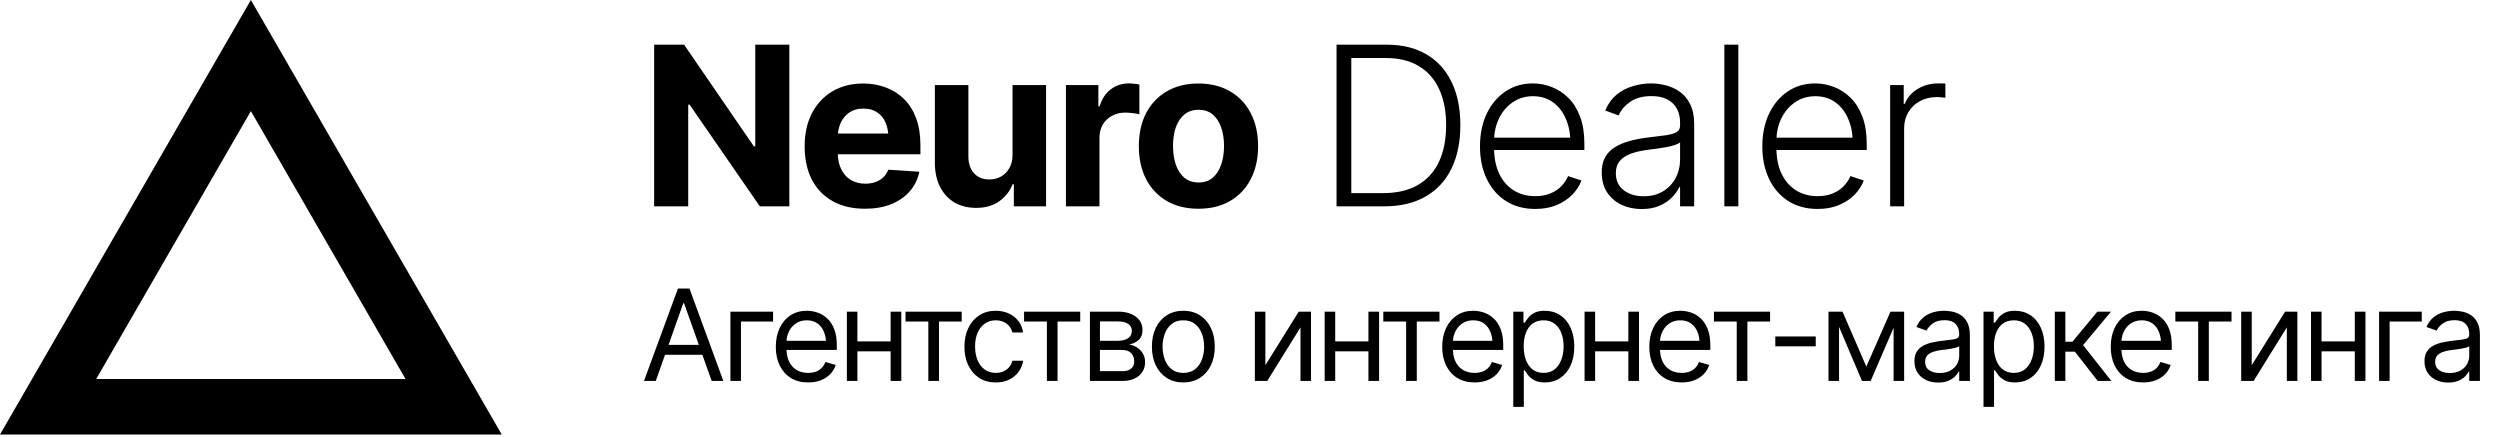
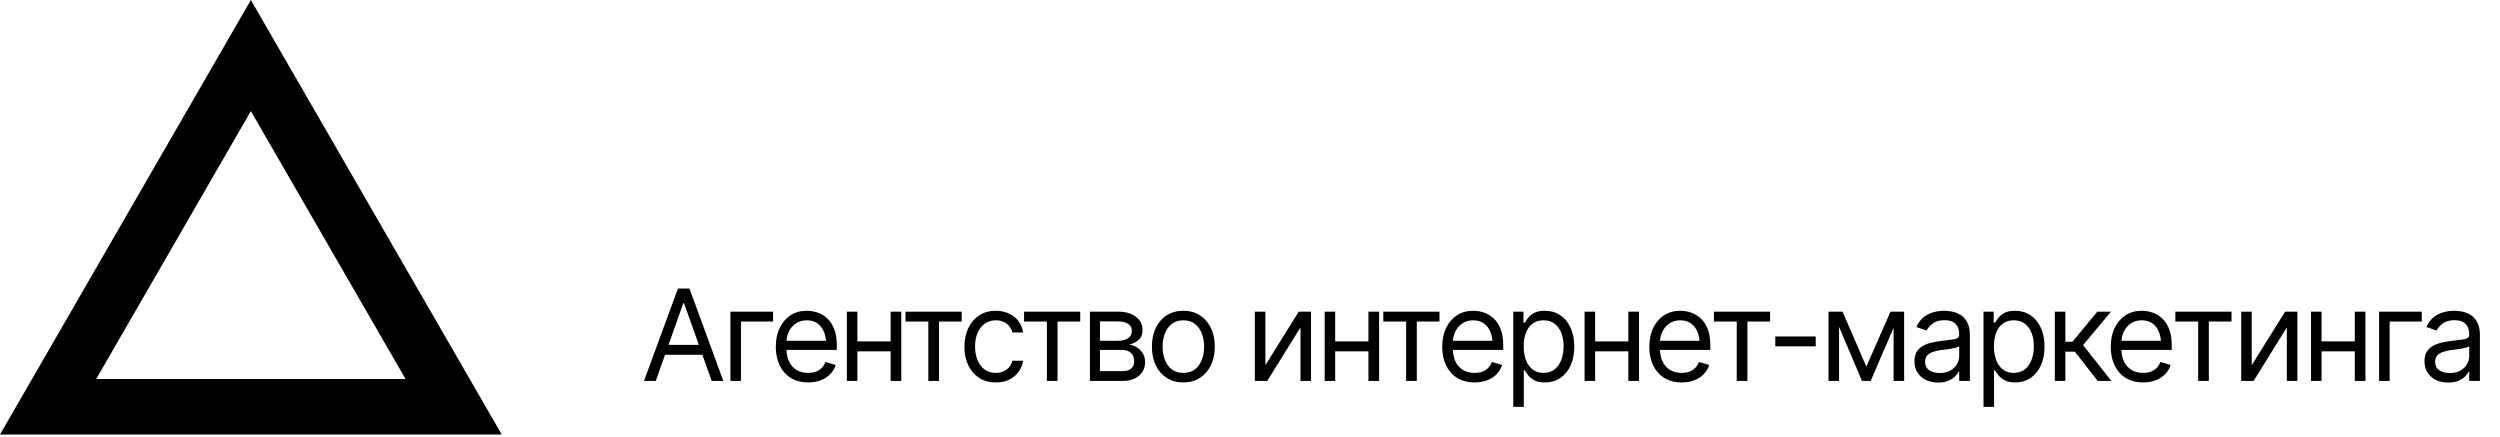
<svg xmlns="http://www.w3.org/2000/svg" width="315" height="55" viewBox="0 0 315 55" fill="none">
  <path d="M82.626 48H81.141L85.422 36.359H86.876L91.141 48H89.672L86.188 38.203H86.094L82.626 48ZM83.172 43.453H89.126V44.703H83.172V43.453ZM97.407 39.266V40.516H93.36V48H92.032V39.266H97.407ZM101.829 48.188C100.99 48.188 100.264 48 99.649 47.625C99.04 47.25 98.571 46.727 98.243 46.055C97.915 45.378 97.751 44.594 97.751 43.703C97.751 42.807 97.912 42.018 98.235 41.336C98.558 40.654 99.011 40.12 99.594 39.734C100.183 39.349 100.87 39.156 101.657 39.156C102.11 39.156 102.56 39.232 103.008 39.383C103.456 39.534 103.862 39.779 104.227 40.117C104.597 40.456 104.891 40.904 105.11 41.461C105.329 42.018 105.438 42.703 105.438 43.516V44.094H98.704V42.938H104.711L104.094 43.375C104.094 42.792 104.003 42.273 103.821 41.82C103.639 41.367 103.365 41.01 103 40.75C102.641 40.49 102.193 40.359 101.657 40.359C101.12 40.359 100.659 40.492 100.274 40.758C99.894 41.018 99.602 41.359 99.399 41.781C99.196 42.203 99.094 42.656 99.094 43.141V43.906C99.094 44.568 99.209 45.128 99.438 45.586C99.667 46.044 99.987 46.393 100.399 46.633C100.81 46.867 101.287 46.984 101.829 46.984C102.178 46.984 102.495 46.935 102.782 46.836C103.068 46.732 103.316 46.578 103.524 46.375C103.732 46.167 103.891 45.911 104 45.609L105.297 45.984C105.162 46.422 104.933 46.807 104.61 47.141C104.292 47.469 103.896 47.727 103.422 47.914C102.948 48.096 102.417 48.188 101.829 48.188ZM112.532 43.016V44.266H107.719V43.016H112.532ZM108.032 39.266V48H106.704V39.266H108.032ZM113.563 39.266V48H112.219V39.266H113.563ZM114.094 40.516V39.266H121.172V40.516H118.313V48H116.969V40.516H114.094ZM125.469 48.188C124.657 48.188 123.954 47.995 123.36 47.609C122.771 47.219 122.316 46.685 121.993 46.008C121.675 45.331 121.516 44.557 121.516 43.688C121.516 42.797 121.68 42.013 122.008 41.336C122.336 40.654 122.795 40.12 123.383 39.734C123.977 39.349 124.667 39.156 125.454 39.156C126.068 39.156 126.62 39.271 127.11 39.5C127.605 39.724 128.008 40.042 128.321 40.453C128.639 40.865 128.834 41.344 128.907 41.891H127.563C127.495 41.625 127.373 41.375 127.196 41.141C127.019 40.906 126.784 40.719 126.493 40.578C126.206 40.432 125.865 40.359 125.469 40.359C124.948 40.359 124.493 40.495 124.102 40.766C123.711 41.036 123.407 41.419 123.188 41.914C122.969 42.404 122.86 42.979 122.86 43.641C122.86 44.312 122.967 44.901 123.18 45.406C123.394 45.906 123.696 46.294 124.086 46.57C124.482 46.846 124.943 46.984 125.469 46.984C125.995 46.984 126.446 46.849 126.821 46.578C127.196 46.302 127.443 45.927 127.563 45.453H128.907C128.834 45.969 128.646 46.432 128.344 46.844C128.047 47.255 127.654 47.583 127.165 47.828C126.68 48.068 126.115 48.188 125.469 48.188ZM129.032 40.516V39.266H136.11V40.516H133.25V48H131.907V40.516H129.032ZM137.329 48V39.266H140.891C141.829 39.271 142.573 39.487 143.125 39.914C143.683 40.336 143.959 40.896 143.954 41.594C143.959 42.125 143.803 42.534 143.485 42.82C143.172 43.107 142.771 43.302 142.282 43.406C142.599 43.453 142.909 43.568 143.211 43.75C143.519 43.932 143.774 44.182 143.977 44.5C144.18 44.812 144.282 45.198 144.282 45.656C144.282 46.104 144.167 46.505 143.938 46.859C143.709 47.214 143.383 47.492 142.961 47.695C142.54 47.898 142.032 48 141.438 48H137.329ZM138.594 46.766H141.438C141.896 46.771 142.256 46.664 142.516 46.445C142.782 46.227 142.912 45.927 142.907 45.547C142.912 45.094 142.782 44.74 142.516 44.484C142.256 44.224 141.896 44.094 141.438 44.094H138.594V46.766ZM138.594 42.938H140.891C141.428 42.932 141.849 42.82 142.157 42.602C142.464 42.378 142.615 42.073 142.61 41.688C142.615 41.318 142.464 41.029 142.157 40.82C141.849 40.607 141.428 40.5 140.891 40.5H138.594V42.938ZM149.094 48.188C148.308 48.188 147.618 48 147.024 47.625C146.43 47.25 145.967 46.724 145.633 46.047C145.305 45.37 145.141 44.583 145.141 43.688C145.141 42.776 145.305 41.982 145.633 41.305C145.967 40.622 146.43 40.094 147.024 39.719C147.618 39.344 148.308 39.156 149.094 39.156C149.886 39.156 150.579 39.344 151.172 39.719C151.766 40.094 152.23 40.622 152.563 41.305C152.896 41.982 153.063 42.776 153.063 43.688C153.063 44.583 152.896 45.37 152.563 46.047C152.23 46.724 151.766 47.25 151.172 47.625C150.579 48 149.886 48.188 149.094 48.188ZM149.094 46.984C149.698 46.984 150.193 46.831 150.579 46.523C150.964 46.216 151.25 45.812 151.438 45.312C151.625 44.807 151.719 44.266 151.719 43.688C151.719 43.099 151.625 42.552 151.438 42.047C151.25 41.542 150.964 41.135 150.579 40.828C150.193 40.516 149.698 40.359 149.094 40.359C148.5 40.359 148.011 40.516 147.625 40.828C147.24 41.135 146.954 41.542 146.766 42.047C146.579 42.552 146.485 43.099 146.485 43.688C146.485 44.266 146.579 44.807 146.766 45.312C146.954 45.812 147.24 46.216 147.625 46.523C148.011 46.831 148.5 46.984 149.094 46.984ZM159.438 46.016L163.641 39.266H165.188V48H163.86V41.25L159.672 48H158.11V39.266H159.438V46.016ZM172.735 43.016V44.266H167.922V43.016H172.735ZM168.235 39.266V48H166.907V39.266H168.235ZM173.766 39.266V48H172.422V39.266H173.766ZM174.297 40.516V39.266H181.375V40.516H178.516V48H177.172V40.516H174.297ZM185.797 48.188C184.959 48.188 184.232 48 183.618 47.625C183.008 47.25 182.54 46.727 182.211 46.055C181.883 45.378 181.719 44.594 181.719 43.703C181.719 42.807 181.881 42.018 182.204 41.336C182.527 40.654 182.98 40.12 183.563 39.734C184.152 39.349 184.839 39.156 185.625 39.156C186.079 39.156 186.529 39.232 186.977 39.383C187.425 39.534 187.831 39.779 188.196 40.117C188.566 40.456 188.86 40.904 189.079 41.461C189.297 42.018 189.407 42.703 189.407 43.516V44.094H182.672V42.938H188.68L188.063 43.375C188.063 42.792 187.972 42.273 187.79 41.82C187.607 41.367 187.334 41.01 186.969 40.75C186.61 40.49 186.162 40.359 185.625 40.359C185.089 40.359 184.628 40.492 184.243 40.758C183.862 41.018 183.571 41.359 183.368 41.781C183.165 42.203 183.063 42.656 183.063 43.141V43.906C183.063 44.568 183.178 45.128 183.407 45.586C183.636 46.044 183.956 46.393 184.368 46.633C184.779 46.867 185.256 46.984 185.797 46.984C186.146 46.984 186.464 46.935 186.75 46.836C187.037 46.732 187.284 46.578 187.493 46.375C187.701 46.167 187.86 45.911 187.969 45.609L189.266 45.984C189.131 46.422 188.902 46.807 188.579 47.141C188.261 47.469 187.865 47.727 187.391 47.914C186.917 48.096 186.386 48.188 185.797 48.188ZM190.672 51.266V39.266H191.954V40.656H192.11C192.209 40.505 192.347 40.312 192.524 40.078C192.701 39.839 192.956 39.625 193.29 39.438C193.623 39.25 194.073 39.156 194.641 39.156C195.375 39.156 196.021 39.341 196.579 39.711C197.136 40.075 197.571 40.596 197.883 41.273C198.201 41.945 198.36 42.74 198.36 43.656C198.36 44.578 198.204 45.38 197.891 46.062C197.579 46.74 197.144 47.263 196.586 47.633C196.029 48.003 195.386 48.188 194.657 48.188C194.099 48.188 193.652 48.094 193.313 47.906C192.974 47.714 192.714 47.497 192.532 47.258C192.349 47.013 192.209 46.812 192.11 46.656H192V51.266H190.672ZM194.485 46.984C195.042 46.984 195.508 46.836 195.883 46.539C196.258 46.237 196.54 45.833 196.727 45.328C196.92 44.823 197.016 44.26 197.016 43.641C197.016 43.026 196.922 42.471 196.735 41.977C196.547 41.482 196.266 41.089 195.891 40.797C195.521 40.505 195.053 40.359 194.485 40.359C193.938 40.359 193.48 40.497 193.11 40.773C192.74 41.044 192.459 41.427 192.266 41.922C192.079 42.411 191.985 42.984 191.985 43.641C191.985 44.297 192.081 44.878 192.274 45.383C192.467 45.883 192.748 46.276 193.118 46.562C193.493 46.844 193.948 46.984 194.485 46.984ZM205.485 43.016V44.266H200.672V43.016H205.485ZM200.985 39.266V48H199.657V39.266H200.985ZM206.516 39.266V48H205.172V39.266H206.516ZM211.891 48.188C211.053 48.188 210.326 48 209.711 47.625C209.102 47.25 208.633 46.727 208.305 46.055C207.977 45.378 207.813 44.594 207.813 43.703C207.813 42.807 207.974 42.018 208.297 41.336C208.62 40.654 209.073 40.12 209.657 39.734C210.245 39.349 210.933 39.156 211.719 39.156C212.172 39.156 212.623 39.232 213.071 39.383C213.519 39.534 213.925 39.779 214.29 40.117C214.659 40.456 214.954 40.904 215.172 41.461C215.391 42.018 215.5 42.703 215.5 43.516V44.094H208.766V42.938H214.774L214.157 43.375C214.157 42.792 214.066 42.273 213.883 41.82C213.701 41.367 213.428 41.01 213.063 40.75C212.704 40.49 212.256 40.359 211.719 40.359C211.183 40.359 210.722 40.492 210.336 40.758C209.956 41.018 209.665 41.359 209.461 41.781C209.258 42.203 209.157 42.656 209.157 43.141V43.906C209.157 44.568 209.271 45.128 209.5 45.586C209.73 46.044 210.05 46.393 210.461 46.633C210.873 46.867 211.349 46.984 211.891 46.984C212.24 46.984 212.558 46.935 212.844 46.836C213.131 46.732 213.378 46.578 213.586 46.375C213.795 46.167 213.954 45.911 214.063 45.609L215.36 45.984C215.224 46.422 214.995 46.807 214.672 47.141C214.355 47.469 213.959 47.727 213.485 47.914C213.011 48.096 212.48 48.188 211.891 48.188ZM215.954 40.516V39.266H223.032V40.516H220.172V48H218.829V40.516H215.954ZM228.782 42.391V43.641H223.688V42.391H228.782ZM235.157 46.188L238.204 39.266H239.469L235.704 48H234.61L230.907 39.266H232.157L235.157 46.188ZM231.719 39.266V48H230.391V39.266H231.719ZM238.594 48V39.266H239.922V48H238.594ZM244.204 48.203C243.652 48.203 243.149 48.099 242.696 47.891C242.243 47.677 241.883 47.37 241.618 46.969C241.352 46.568 241.219 46.083 241.219 45.516C241.219 45.016 241.318 44.612 241.516 44.305C241.714 43.992 241.977 43.747 242.305 43.57C242.639 43.388 243.003 43.253 243.399 43.164C243.8 43.075 244.204 43.005 244.61 42.953C245.141 42.885 245.571 42.833 245.899 42.797C246.232 42.76 246.474 42.698 246.625 42.609C246.782 42.521 246.86 42.37 246.86 42.156V42.109C246.86 41.552 246.706 41.12 246.399 40.812C246.097 40.5 245.636 40.344 245.016 40.344C244.381 40.344 243.881 40.484 243.516 40.766C243.152 41.042 242.896 41.339 242.75 41.656L241.469 41.203C241.698 40.672 242.003 40.258 242.383 39.961C242.769 39.664 243.185 39.456 243.633 39.336C244.086 39.216 244.532 39.156 244.969 39.156C245.25 39.156 245.573 39.19 245.938 39.258C246.303 39.32 246.657 39.456 247 39.664C247.349 39.867 247.636 40.177 247.86 40.594C248.089 41.005 248.204 41.557 248.204 42.25V48H246.86V46.812H246.797C246.709 47 246.558 47.203 246.344 47.422C246.131 47.635 245.847 47.82 245.493 47.977C245.144 48.128 244.714 48.203 244.204 48.203ZM244.407 47C244.938 47 245.386 46.896 245.75 46.688C246.115 46.479 246.391 46.211 246.579 45.883C246.766 45.55 246.86 45.203 246.86 44.844V43.609C246.803 43.677 246.678 43.74 246.485 43.797C246.297 43.849 246.079 43.896 245.829 43.938C245.584 43.979 245.344 44.016 245.11 44.047C244.875 44.073 244.688 44.094 244.547 44.109C244.198 44.156 243.873 44.232 243.571 44.336C243.269 44.435 243.024 44.583 242.836 44.781C242.654 44.979 242.563 45.25 242.563 45.594C242.563 46.057 242.735 46.409 243.079 46.648C243.428 46.883 243.87 47 244.407 47ZM249.922 51.266V39.266H251.204V40.656H251.36C251.459 40.505 251.597 40.312 251.774 40.078C251.951 39.839 252.206 39.625 252.54 39.438C252.873 39.25 253.323 39.156 253.891 39.156C254.625 39.156 255.271 39.341 255.829 39.711C256.386 40.075 256.821 40.596 257.133 41.273C257.451 41.945 257.61 42.74 257.61 43.656C257.61 44.578 257.454 45.38 257.141 46.062C256.829 46.74 256.394 47.263 255.836 47.633C255.279 48.003 254.636 48.188 253.907 48.188C253.349 48.188 252.902 48.094 252.563 47.906C252.224 47.714 251.964 47.497 251.782 47.258C251.599 47.013 251.459 46.812 251.36 46.656H251.25V51.266H249.922ZM253.735 46.984C254.292 46.984 254.758 46.836 255.133 46.539C255.508 46.237 255.79 45.833 255.977 45.328C256.17 44.823 256.266 44.26 256.266 43.641C256.266 43.026 256.172 42.471 255.985 41.977C255.797 41.482 255.516 41.089 255.141 40.797C254.771 40.505 254.303 40.359 253.735 40.359C253.188 40.359 252.73 40.497 252.36 40.773C251.99 41.044 251.709 41.427 251.516 41.922C251.329 42.411 251.235 42.984 251.235 43.641C251.235 44.297 251.331 44.878 251.524 45.383C251.717 45.883 251.998 46.276 252.368 46.562C252.743 46.844 253.198 46.984 253.735 46.984ZM258.907 48V39.266H260.235V43.062H261.125L264.266 39.266H265.985L262.469 43.484L266.032 48H264.313L261.438 44.312H260.235V48H258.907ZM270.032 48.188C269.193 48.188 268.467 48 267.852 47.625C267.243 47.25 266.774 46.727 266.446 46.055C266.118 45.378 265.954 44.594 265.954 43.703C265.954 42.807 266.115 42.018 266.438 41.336C266.761 40.654 267.214 40.12 267.797 39.734C268.386 39.349 269.073 39.156 269.86 39.156C270.313 39.156 270.764 39.232 271.211 39.383C271.659 39.534 272.066 39.779 272.43 40.117C272.8 40.456 273.094 40.904 273.313 41.461C273.532 42.018 273.641 42.703 273.641 43.516V44.094H266.907V42.938H272.915L272.297 43.375C272.297 42.792 272.206 42.273 272.024 41.82C271.842 41.367 271.568 41.01 271.204 40.75C270.844 40.49 270.396 40.359 269.86 40.359C269.323 40.359 268.862 40.492 268.477 40.758C268.097 41.018 267.805 41.359 267.602 41.781C267.399 42.203 267.297 42.656 267.297 43.141V43.906C267.297 44.568 267.412 45.128 267.641 45.586C267.87 46.044 268.191 46.393 268.602 46.633C269.014 46.867 269.49 46.984 270.032 46.984C270.381 46.984 270.698 46.935 270.985 46.836C271.271 46.732 271.519 46.578 271.727 46.375C271.935 46.167 272.094 45.911 272.204 45.609L273.5 45.984C273.365 46.422 273.136 46.807 272.813 47.141C272.495 47.469 272.099 47.727 271.625 47.914C271.152 48.096 270.62 48.188 270.032 48.188ZM274.094 40.516V39.266H281.172V40.516H278.313V48H276.969V40.516H274.094ZM283.719 46.016L287.922 39.266H289.469V48H288.141V41.25L283.954 48H282.391V39.266H283.719V46.016ZM297.016 43.016V44.266H292.204V43.016H297.016ZM292.516 39.266V48H291.188V39.266H292.516ZM298.047 39.266V48H296.704V39.266H298.047ZM305.141 39.266V40.516H301.094V48H299.766V39.266H305.141ZM308.469 48.203C307.917 48.203 307.415 48.099 306.961 47.891C306.508 47.677 306.149 47.37 305.883 46.969C305.618 46.568 305.485 46.083 305.485 45.516C305.485 45.016 305.584 44.612 305.782 44.305C305.98 43.992 306.243 43.747 306.571 43.57C306.904 43.388 307.269 43.253 307.665 43.164C308.066 43.075 308.469 43.005 308.875 42.953C309.407 42.885 309.836 42.833 310.165 42.797C310.498 42.76 310.74 42.698 310.891 42.609C311.047 42.521 311.125 42.37 311.125 42.156V42.109C311.125 41.552 310.972 41.12 310.665 40.812C310.362 40.5 309.902 40.344 309.282 40.344C308.646 40.344 308.146 40.484 307.782 40.766C307.417 41.042 307.162 41.339 307.016 41.656L305.735 41.203C305.964 40.672 306.269 40.258 306.649 39.961C307.034 39.664 307.451 39.456 307.899 39.336C308.352 39.216 308.797 39.156 309.235 39.156C309.516 39.156 309.839 39.19 310.204 39.258C310.568 39.32 310.922 39.456 311.266 39.664C311.615 39.867 311.902 40.177 312.125 40.594C312.355 41.005 312.469 41.557 312.469 42.25V48H311.125V46.812H311.063C310.974 47 310.823 47.203 310.61 47.422C310.396 47.635 310.112 47.82 309.758 47.977C309.409 48.128 308.98 48.203 308.469 48.203ZM308.672 47C309.204 47 309.652 46.896 310.016 46.688C310.381 46.479 310.657 46.211 310.844 45.883C311.032 45.55 311.125 45.203 311.125 44.844V43.609C311.068 43.677 310.943 43.74 310.75 43.797C310.563 43.849 310.344 43.896 310.094 43.938C309.849 43.979 309.61 44.016 309.375 44.047C309.141 44.073 308.954 44.094 308.813 44.109C308.464 44.156 308.139 44.232 307.836 44.336C307.534 44.435 307.29 44.583 307.102 44.781C306.92 44.979 306.829 45.25 306.829 45.594C306.829 46.057 307 46.409 307.344 46.648C307.693 46.883 308.136 47 308.672 47Z" fill="#B5B5B5" style="fill:#B5B5B5;fill:color(display-p3 0.708 0.708 0.708);fill-opacity:1;" />
-   <path d="M99.457 5.629V26H95.739L86.893 13.19H86.715V26H82.422V5.629H86.196L94.987 18.439H95.165V5.629H99.457ZM108.973 26.301C107.405 26.301 106.052 25.982 104.913 25.344C103.773 24.706 102.898 23.799 102.288 22.623C101.686 21.438 101.385 20.039 101.385 18.426C101.385 16.858 101.686 15.482 102.288 14.297C102.898 13.112 103.755 12.187 104.858 11.521C105.97 10.856 107.273 10.523 108.768 10.523C109.78 10.523 110.723 10.688 111.598 11.016C112.473 11.335 113.239 11.818 113.895 12.465C114.551 13.103 115.062 13.909 115.426 14.885C115.791 15.851 115.973 16.986 115.973 18.289V19.438H103.067V16.826H113.922L111.954 17.51C111.954 16.735 111.835 16.061 111.598 15.486C111.361 14.912 111.006 14.47 110.532 14.16C110.067 13.841 109.488 13.682 108.795 13.682C108.103 13.682 107.515 13.841 107.032 14.16C106.558 14.479 106.193 14.912 105.938 15.459C105.683 16.006 105.555 16.635 105.555 17.346V19.191C105.555 20.021 105.701 20.732 105.993 21.324C106.284 21.908 106.69 22.359 107.209 22.678C107.738 22.988 108.344 23.143 109.028 23.143C109.502 23.143 109.93 23.074 110.313 22.938C110.696 22.801 111.024 22.6 111.297 22.336C111.58 22.072 111.79 21.753 111.926 21.379L115.836 21.639C115.645 22.578 115.244 23.398 114.633 24.1C114.032 24.792 113.252 25.335 112.295 25.727C111.338 26.109 110.231 26.301 108.973 26.301ZM127.581 19.506V10.715H131.805V26H127.745V23.225H127.581C127.234 24.109 126.665 24.829 125.872 25.385C125.079 25.932 124.108 26.201 122.959 26.191C121.939 26.191 121.036 25.963 120.252 25.508C119.478 25.043 118.872 24.382 118.434 23.525C118.006 22.669 117.792 21.643 117.792 20.449V10.715H122.016V19.711C122.016 20.604 122.258 21.315 122.741 21.844C123.224 22.363 123.866 22.619 124.668 22.609C125.179 22.609 125.653 22.495 126.09 22.268C126.528 22.031 126.883 21.68 127.157 21.215C127.439 20.75 127.581 20.18 127.581 19.506ZM134.307 26V10.715H138.395V13.395H138.559C138.842 12.447 139.311 11.731 139.967 11.248C140.624 10.756 141.375 10.51 142.223 10.51C142.442 10.51 142.67 10.523 142.907 10.551C143.153 10.569 143.372 10.605 143.563 10.66V14.406C143.362 14.342 143.084 14.292 142.729 14.256C142.383 14.21 142.059 14.188 141.758 14.188C141.148 14.188 140.596 14.324 140.104 14.598C139.612 14.862 139.224 15.236 138.942 15.719C138.668 16.193 138.532 16.74 138.532 17.359V26H134.307ZM151 26.301C149.46 26.301 148.125 25.973 146.995 25.316C145.874 24.651 145.008 23.73 144.397 22.555C143.795 21.37 143.495 19.994 143.495 18.426C143.495 16.84 143.795 15.459 144.397 14.283C145.008 13.098 145.874 12.178 146.995 11.521C148.125 10.856 149.46 10.523 151 10.523C152.55 10.523 153.885 10.856 155.006 11.521C156.137 12.178 157.002 13.098 157.604 14.283C158.215 15.459 158.52 16.84 158.52 18.426C158.52 19.994 158.215 21.37 157.604 22.555C157.002 23.73 156.137 24.651 155.006 25.316C153.885 25.973 152.55 26.301 151 26.301ZM151.028 22.992C151.73 22.992 152.318 22.796 152.792 22.404C153.265 22.003 153.621 21.456 153.858 20.764C154.104 20.071 154.227 19.283 154.227 18.398C154.227 17.505 154.104 16.717 153.858 16.033C153.621 15.35 153.265 14.812 152.792 14.42C152.318 14.028 151.73 13.832 151.028 13.832C150.317 13.832 149.72 14.028 149.237 14.42C148.763 14.812 148.403 15.35 148.157 16.033C147.92 16.717 147.801 17.505 147.801 18.398C147.801 19.283 147.92 20.071 148.157 20.764C148.403 21.456 148.763 22.003 149.237 22.404C149.72 22.796 150.317 22.992 151.028 22.992ZM174.379 26H169.444V24.332H174.27C176.02 24.332 177.483 23.99 178.659 23.307C179.844 22.614 180.732 21.63 181.325 20.354C181.917 19.068 182.213 17.537 182.213 15.76C182.213 14.01 181.922 12.506 181.338 11.248C180.764 9.981 179.912 9.01 178.782 8.336C177.661 7.652 176.275 7.311 174.625 7.311H169.375V5.629H174.735C176.676 5.629 178.34 6.035 179.725 6.846C181.111 7.657 182.168 8.819 182.897 10.332C183.635 11.845 184.004 13.654 184.004 15.76C184.004 17.902 183.626 19.738 182.87 21.27C182.122 22.792 181.028 23.963 179.588 24.783C178.157 25.594 176.421 26 174.379 26ZM170.264 5.629V26H168.405V5.629H170.264ZM193.452 26.328C192.03 26.328 190.795 25.995 189.747 25.33C188.698 24.656 187.892 23.726 187.327 22.541C186.762 21.356 186.479 19.994 186.479 18.453C186.479 16.913 186.757 15.546 187.313 14.352C187.878 13.158 188.662 12.219 189.665 11.535C190.667 10.852 191.829 10.51 193.151 10.51C193.971 10.51 194.769 10.665 195.543 10.975C196.318 11.275 197.015 11.736 197.635 12.355C198.255 12.975 198.743 13.764 199.098 14.721C199.454 15.669 199.631 16.799 199.631 18.111V18.904H187.696V17.346H198.674L197.868 17.947C197.868 16.835 197.676 15.842 197.293 14.967C196.92 14.092 196.382 13.399 195.68 12.889C194.978 12.378 194.135 12.123 193.151 12.123C192.176 12.123 191.319 12.383 190.581 12.902C189.842 13.413 189.268 14.096 188.858 14.953C188.457 15.801 188.256 16.73 188.256 17.742V18.658C188.256 19.88 188.466 20.946 188.885 21.857C189.314 22.76 189.915 23.462 190.69 23.963C191.474 24.464 192.394 24.715 193.452 24.715C194.172 24.715 194.805 24.601 195.352 24.373C195.899 24.145 196.359 23.84 196.733 23.457C197.107 23.065 197.389 22.641 197.581 22.186L199.262 22.746C199.025 23.384 198.642 23.977 198.114 24.523C197.594 25.061 196.938 25.499 196.145 25.836C195.361 26.164 194.463 26.328 193.452 26.328ZM206.85 26.342C205.93 26.342 205.086 26.164 204.321 25.809C203.555 25.444 202.944 24.92 202.489 24.236C202.042 23.544 201.819 22.705 201.819 21.721C201.819 20.964 201.96 20.331 202.243 19.82C202.525 19.31 202.931 18.891 203.459 18.562C203.988 18.225 204.608 17.961 205.319 17.77C206.039 17.569 206.832 17.419 207.698 17.318C208.555 17.209 209.279 17.118 209.872 17.045C210.464 16.963 210.915 16.835 211.225 16.662C211.535 16.489 211.69 16.211 211.69 15.828V15.473C211.69 14.425 211.38 13.604 210.76 13.012C210.14 12.41 209.252 12.109 208.094 12.109C206.991 12.109 206.094 12.351 205.401 12.834C204.708 13.317 204.225 13.887 203.952 14.543L202.256 13.928C202.603 13.098 203.081 12.433 203.692 11.932C204.303 11.43 204.986 11.07 205.743 10.852C206.499 10.624 207.265 10.51 208.04 10.51C208.623 10.51 209.229 10.587 209.858 10.742C210.487 10.897 211.075 11.162 211.622 11.535C212.168 11.909 212.611 12.433 212.948 13.107C213.294 13.773 213.467 14.616 213.467 15.637V26H211.69V23.58H211.581C211.38 24.027 211.07 24.464 210.651 24.893C210.232 25.312 209.708 25.658 209.079 25.932C208.45 26.205 207.707 26.342 206.85 26.342ZM207.096 24.729C208.035 24.729 208.846 24.523 209.53 24.113C210.222 23.694 210.756 23.134 211.129 22.432C211.503 21.73 211.69 20.964 211.69 20.135V17.934C211.553 18.061 211.33 18.175 211.02 18.275C210.719 18.376 210.368 18.462 209.967 18.535C209.575 18.608 209.174 18.672 208.764 18.727C208.363 18.781 208.008 18.827 207.698 18.863C206.841 18.973 206.103 19.141 205.483 19.369C204.872 19.597 204.403 19.907 204.075 20.299C203.756 20.691 203.596 21.197 203.596 21.816C203.596 22.737 203.924 23.453 204.581 23.963C205.246 24.473 206.084 24.729 207.096 24.729ZM219.032 5.629V26H217.268V5.629H219.032ZM229.026 26.328C227.604 26.328 226.369 25.995 225.321 25.33C224.273 24.656 223.466 23.726 222.901 22.541C222.336 21.356 222.053 19.994 222.053 18.453C222.053 16.913 222.331 15.546 222.887 14.352C223.452 13.158 224.236 12.219 225.239 11.535C226.241 10.852 227.403 10.51 228.725 10.51C229.545 10.51 230.343 10.665 231.118 10.975C231.892 11.275 232.59 11.736 233.209 12.355C233.829 12.975 234.317 13.764 234.672 14.721C235.028 15.669 235.206 16.799 235.206 18.111V18.904H223.27V17.346H234.249L233.442 17.947C233.442 16.835 233.25 15.842 232.868 14.967C232.494 14.092 231.956 13.399 231.254 12.889C230.553 12.378 229.709 12.123 228.725 12.123C227.75 12.123 226.893 12.383 226.155 12.902C225.417 13.413 224.842 14.096 224.432 14.953C224.031 15.801 223.831 16.73 223.831 17.742V18.658C223.831 19.88 224.04 20.946 224.459 21.857C224.888 22.76 225.489 23.462 226.264 23.963C227.048 24.464 227.969 24.715 229.026 24.715C229.746 24.715 230.379 24.601 230.926 24.373C231.473 24.145 231.933 23.84 232.307 23.457C232.681 23.065 232.963 22.641 233.155 22.186L234.836 22.746C234.599 23.384 234.217 23.977 233.688 24.523C233.168 25.061 232.512 25.499 231.719 25.836C230.935 26.164 230.038 26.328 229.026 26.328ZM238.159 26V10.715H239.868V13.08H240.004C240.314 12.305 240.847 11.685 241.604 11.221C242.37 10.747 243.231 10.51 244.188 10.51C244.334 10.51 244.493 10.51 244.667 10.51C244.849 10.51 244.999 10.514 245.118 10.523V12.315C245.045 12.305 244.908 12.292 244.708 12.273C244.507 12.246 244.284 12.232 244.038 12.232C243.254 12.232 242.547 12.401 241.918 12.738C241.299 13.075 240.811 13.54 240.456 14.133C240.1 14.716 239.922 15.386 239.922 16.143V26H238.159Z" fill="#121212" style="fill:#121212;fill:color(display-p3 0.071 0.071 0.071);fill-opacity:1;" />
  <path fill-rule="evenodd" clip-rule="evenodd" d="M31.61 0L0 54.75H63.22L31.61 0ZM31.61 14L12.124 47.75H51.096L31.61 14Z" fill="#121212" style="fill:#121212;fill:color(display-p3 0.071 0.071 0.071);fill-opacity:1;" />
</svg>